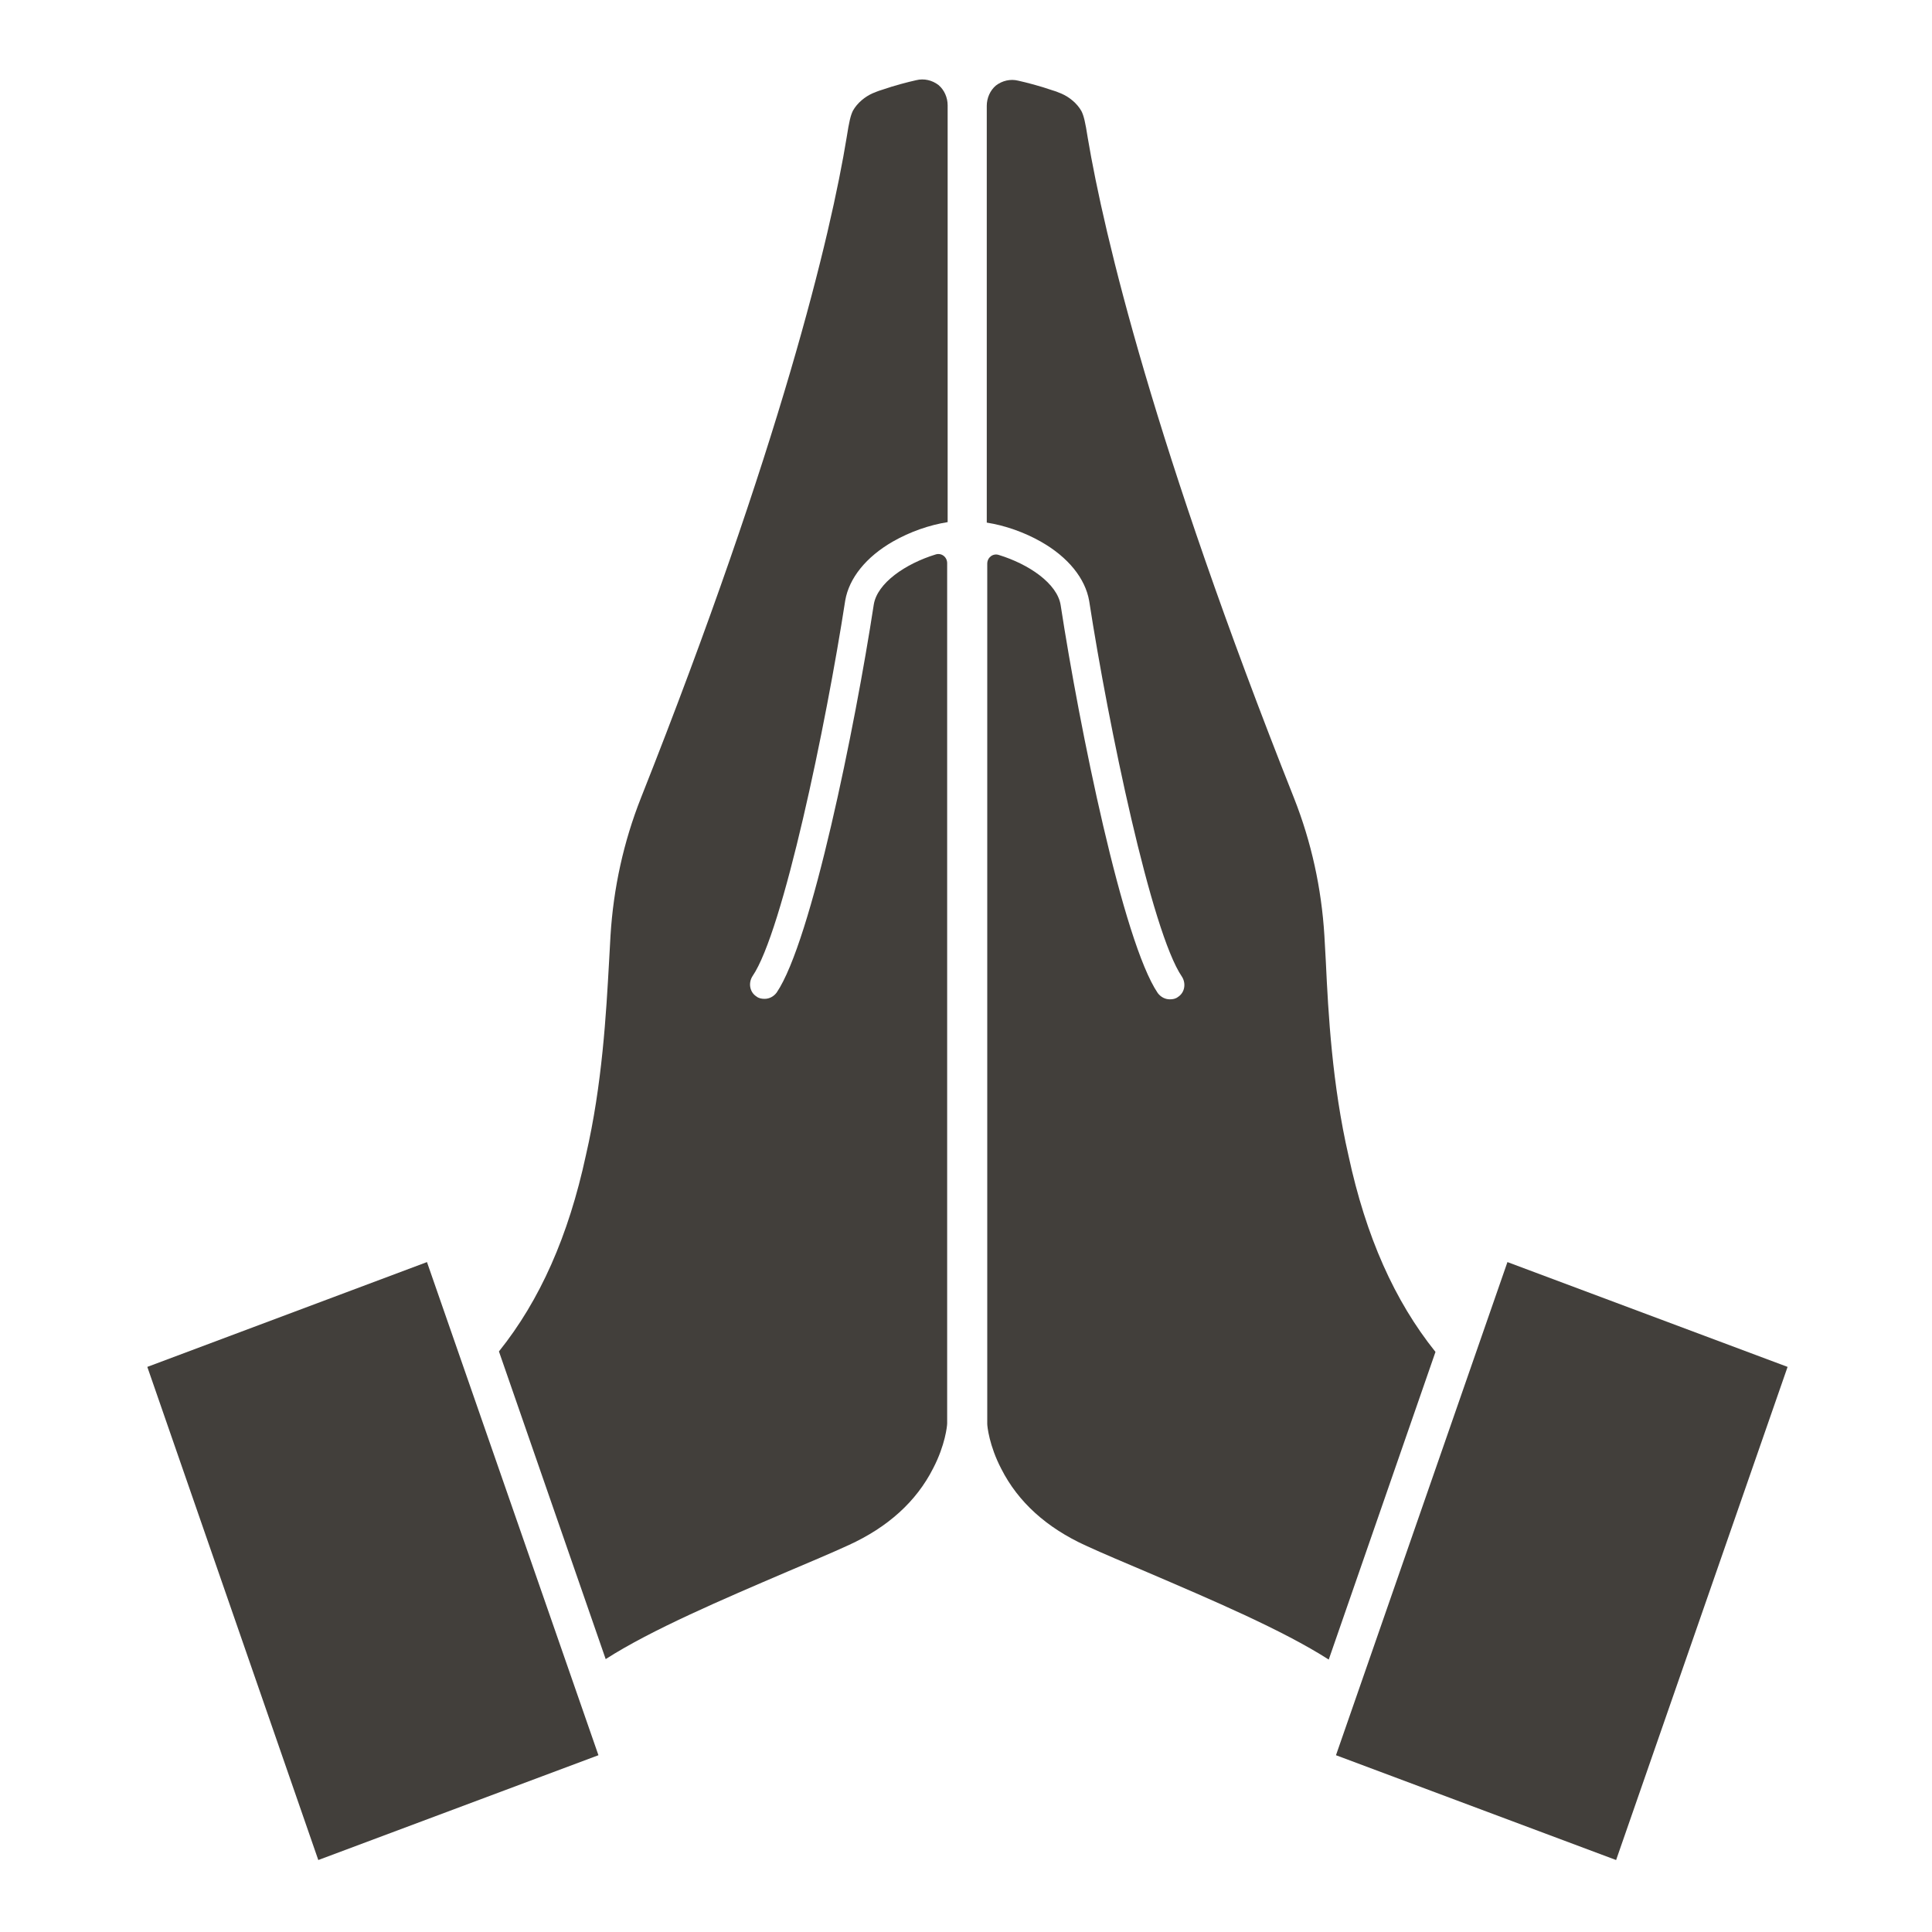
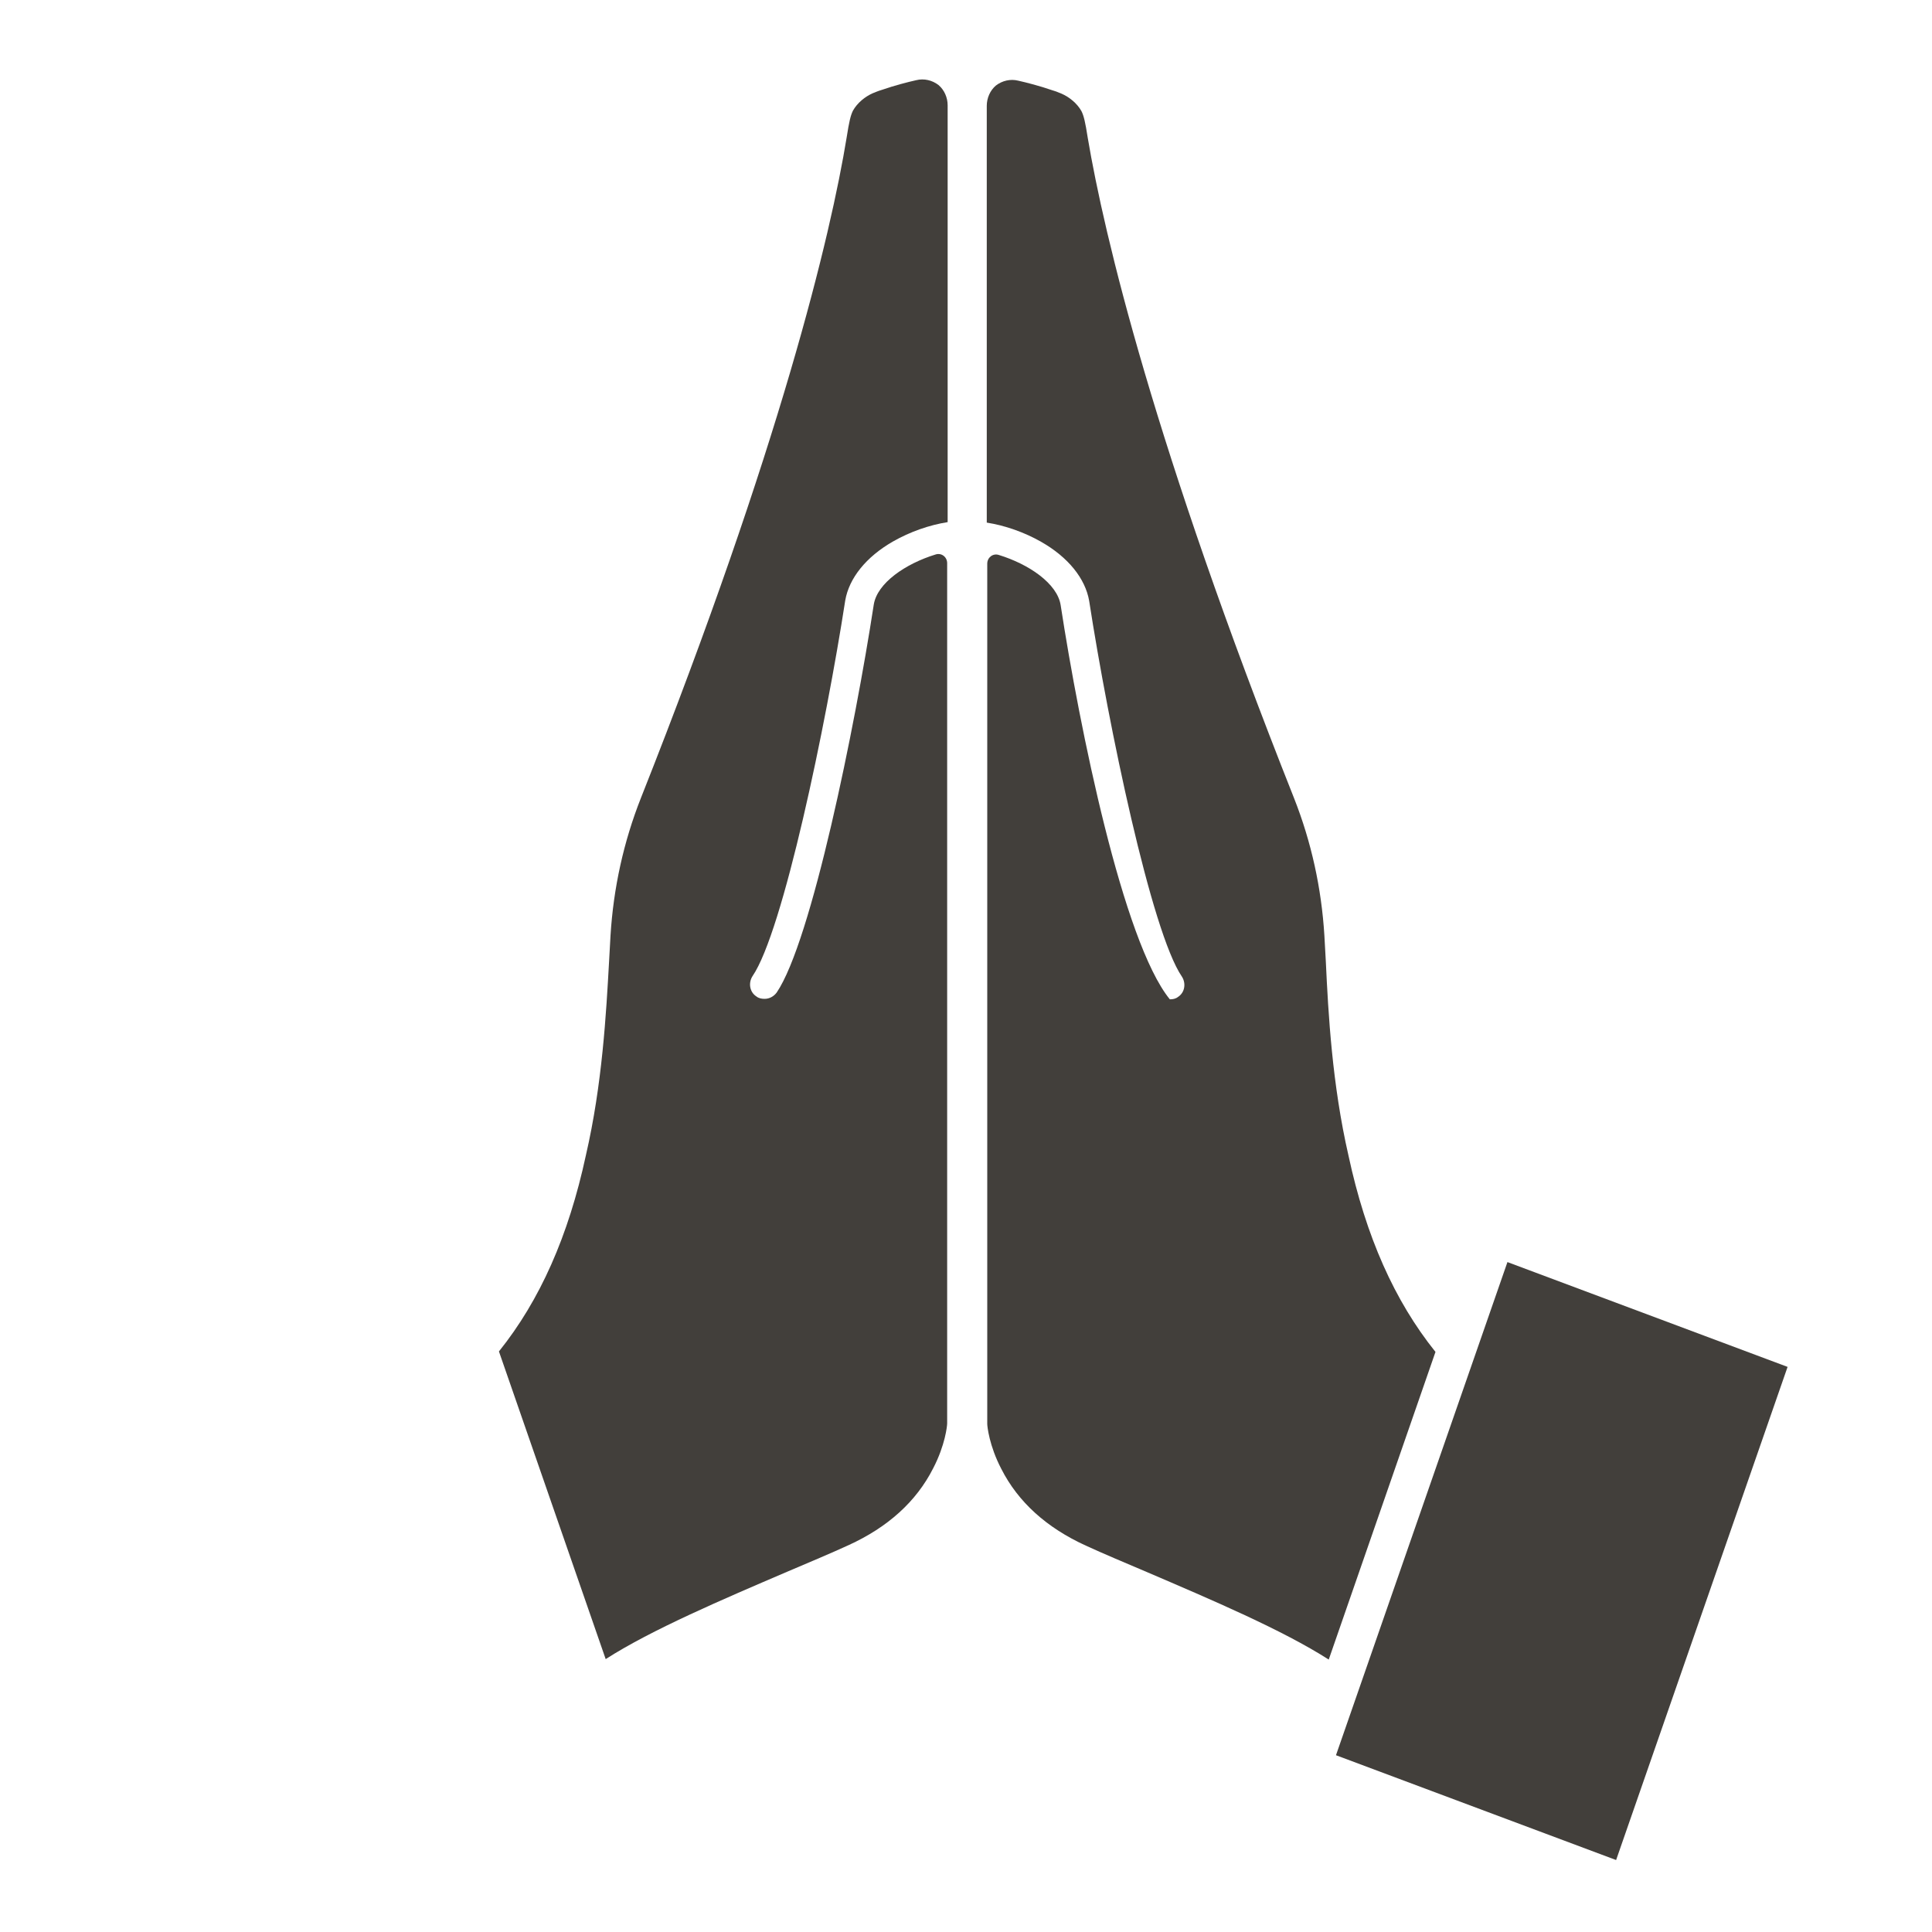
<svg xmlns="http://www.w3.org/2000/svg" width="512" height="512" viewBox="0 0 512 512" fill="none">
-   <path fill-rule="evenodd" clip-rule="evenodd" d="M351.36 254.848C351.232 252.416 351.104 250.112 350.976 247.936C350.208 235.392 347.52 223.104 342.912 211.456C305.92 118.272 292.608 62.336 288.256 36.48C287.616 32.384 287.232 30.72 286.592 29.44C285.44 27.392 283.392 25.728 281.344 24.832C280.704 24.576 279.808 24.192 278.912 23.936C275.584 22.784 272.128 21.888 269.824 21.376C267.776 20.864 265.6 21.376 263.936 22.656C262.4 23.936 261.504 25.984 261.504 28.032V40.064V138.496C266.368 139.264 271.488 141.056 275.968 143.616C283.136 147.712 287.616 153.344 288.64 159.232C293.76 192.384 305.152 247.04 313.216 258.816C314.368 260.608 313.984 263.04 312.192 264.192C311.552 264.704 310.784 264.832 310.016 264.832C308.736 264.832 307.584 264.192 306.816 263.168C297.6 249.6 286.08 192.896 281.088 160.384C280.192 154.624 272.64 149.504 264.704 147.072C263.168 146.56 261.632 147.712 261.632 149.376V319.104V377.344C261.632 377.984 262.144 383.104 265.344 389.248C269.824 398.08 277.376 404.864 287.744 409.6C292.48 411.776 297.984 414.08 304 416.64C321.024 423.936 339.968 432 352.128 439.808L380.416 358.272C369.536 344.704 361.984 327.68 357.376 306.304C353.024 287.36 352 268.544 351.36 254.848Z" fill="#423F3B" />
+   <path fill-rule="evenodd" clip-rule="evenodd" d="M351.36 254.848C351.232 252.416 351.104 250.112 350.976 247.936C350.208 235.392 347.52 223.104 342.912 211.456C305.92 118.272 292.608 62.336 288.256 36.48C287.616 32.384 287.232 30.72 286.592 29.44C285.44 27.392 283.392 25.728 281.344 24.832C280.704 24.576 279.808 24.192 278.912 23.936C275.584 22.784 272.128 21.888 269.824 21.376C267.776 20.864 265.6 21.376 263.936 22.656C262.4 23.936 261.504 25.984 261.504 28.032V40.064V138.496C266.368 139.264 271.488 141.056 275.968 143.616C283.136 147.712 287.616 153.344 288.64 159.232C293.76 192.384 305.152 247.04 313.216 258.816C314.368 260.608 313.984 263.04 312.192 264.192C311.552 264.704 310.784 264.832 310.016 264.832C297.6 249.6 286.08 192.896 281.088 160.384C280.192 154.624 272.64 149.504 264.704 147.072C263.168 146.56 261.632 147.712 261.632 149.376V319.104V377.344C261.632 377.984 262.144 383.104 265.344 389.248C269.824 398.08 277.376 404.864 287.744 409.6C292.48 411.776 297.984 414.08 304 416.64C321.024 423.936 339.968 432 352.128 439.808L380.416 358.272C369.536 344.704 361.984 327.68 357.376 306.304C353.024 287.36 352 268.544 351.36 254.848Z" fill="#423F3B" />
  <path fill-rule="evenodd" clip-rule="evenodd" d="M428.288 492.928L473.728 362.24L399.488 334.464L354.048 465.152L428.288 492.928Z" fill="#423F3B" />
  <path fill-rule="evenodd" clip-rule="evenodd" d="M161.408 254.848C161.536 252.416 161.664 250.112 161.792 247.936C162.56 235.392 165.248 223.104 169.856 211.456C206.848 118.144 220.16 62.208 224.384 36.352C225.024 32.256 225.408 30.592 226.048 29.312C227.2 27.264 229.248 25.6 231.296 24.704C231.936 24.448 232.832 24.064 233.728 23.808C237.056 22.656 240.512 21.76 242.816 21.248C244.864 20.736 247.04 21.248 248.704 22.528C250.24 23.808 251.136 25.856 251.136 27.904V39.936V138.368C246.272 139.136 241.152 140.928 236.672 143.488C229.504 147.584 225.024 153.216 224 159.104C218.88 192.256 207.488 246.912 199.424 258.688C198.272 260.48 198.656 262.912 200.448 264.064C201.088 264.576 201.856 264.704 202.624 264.704C203.904 264.704 205.056 264.064 205.824 263.04C215.04 249.472 226.56 192.768 231.552 160.256C232.448 154.496 240 149.376 247.936 146.944C249.472 146.432 251.008 147.584 251.008 149.248V318.976V377.216C251.008 377.856 250.496 382.976 247.296 389.12C242.816 397.952 235.264 404.736 224.896 409.472C220.16 411.648 214.656 413.952 208.64 416.512C191.616 423.808 172.672 431.872 160.512 439.68L132.224 358.144C143.104 344.576 150.656 327.552 155.264 306.176C159.616 287.36 160.64 268.544 161.408 254.848Z" fill="#423F3B" />
-   <path fill-rule="evenodd" clip-rule="evenodd" d="M84.352 492.928L39.04 362.24L113.152 334.464L158.592 465.152L84.352 492.928Z" fill="#423F3B" />
</svg>